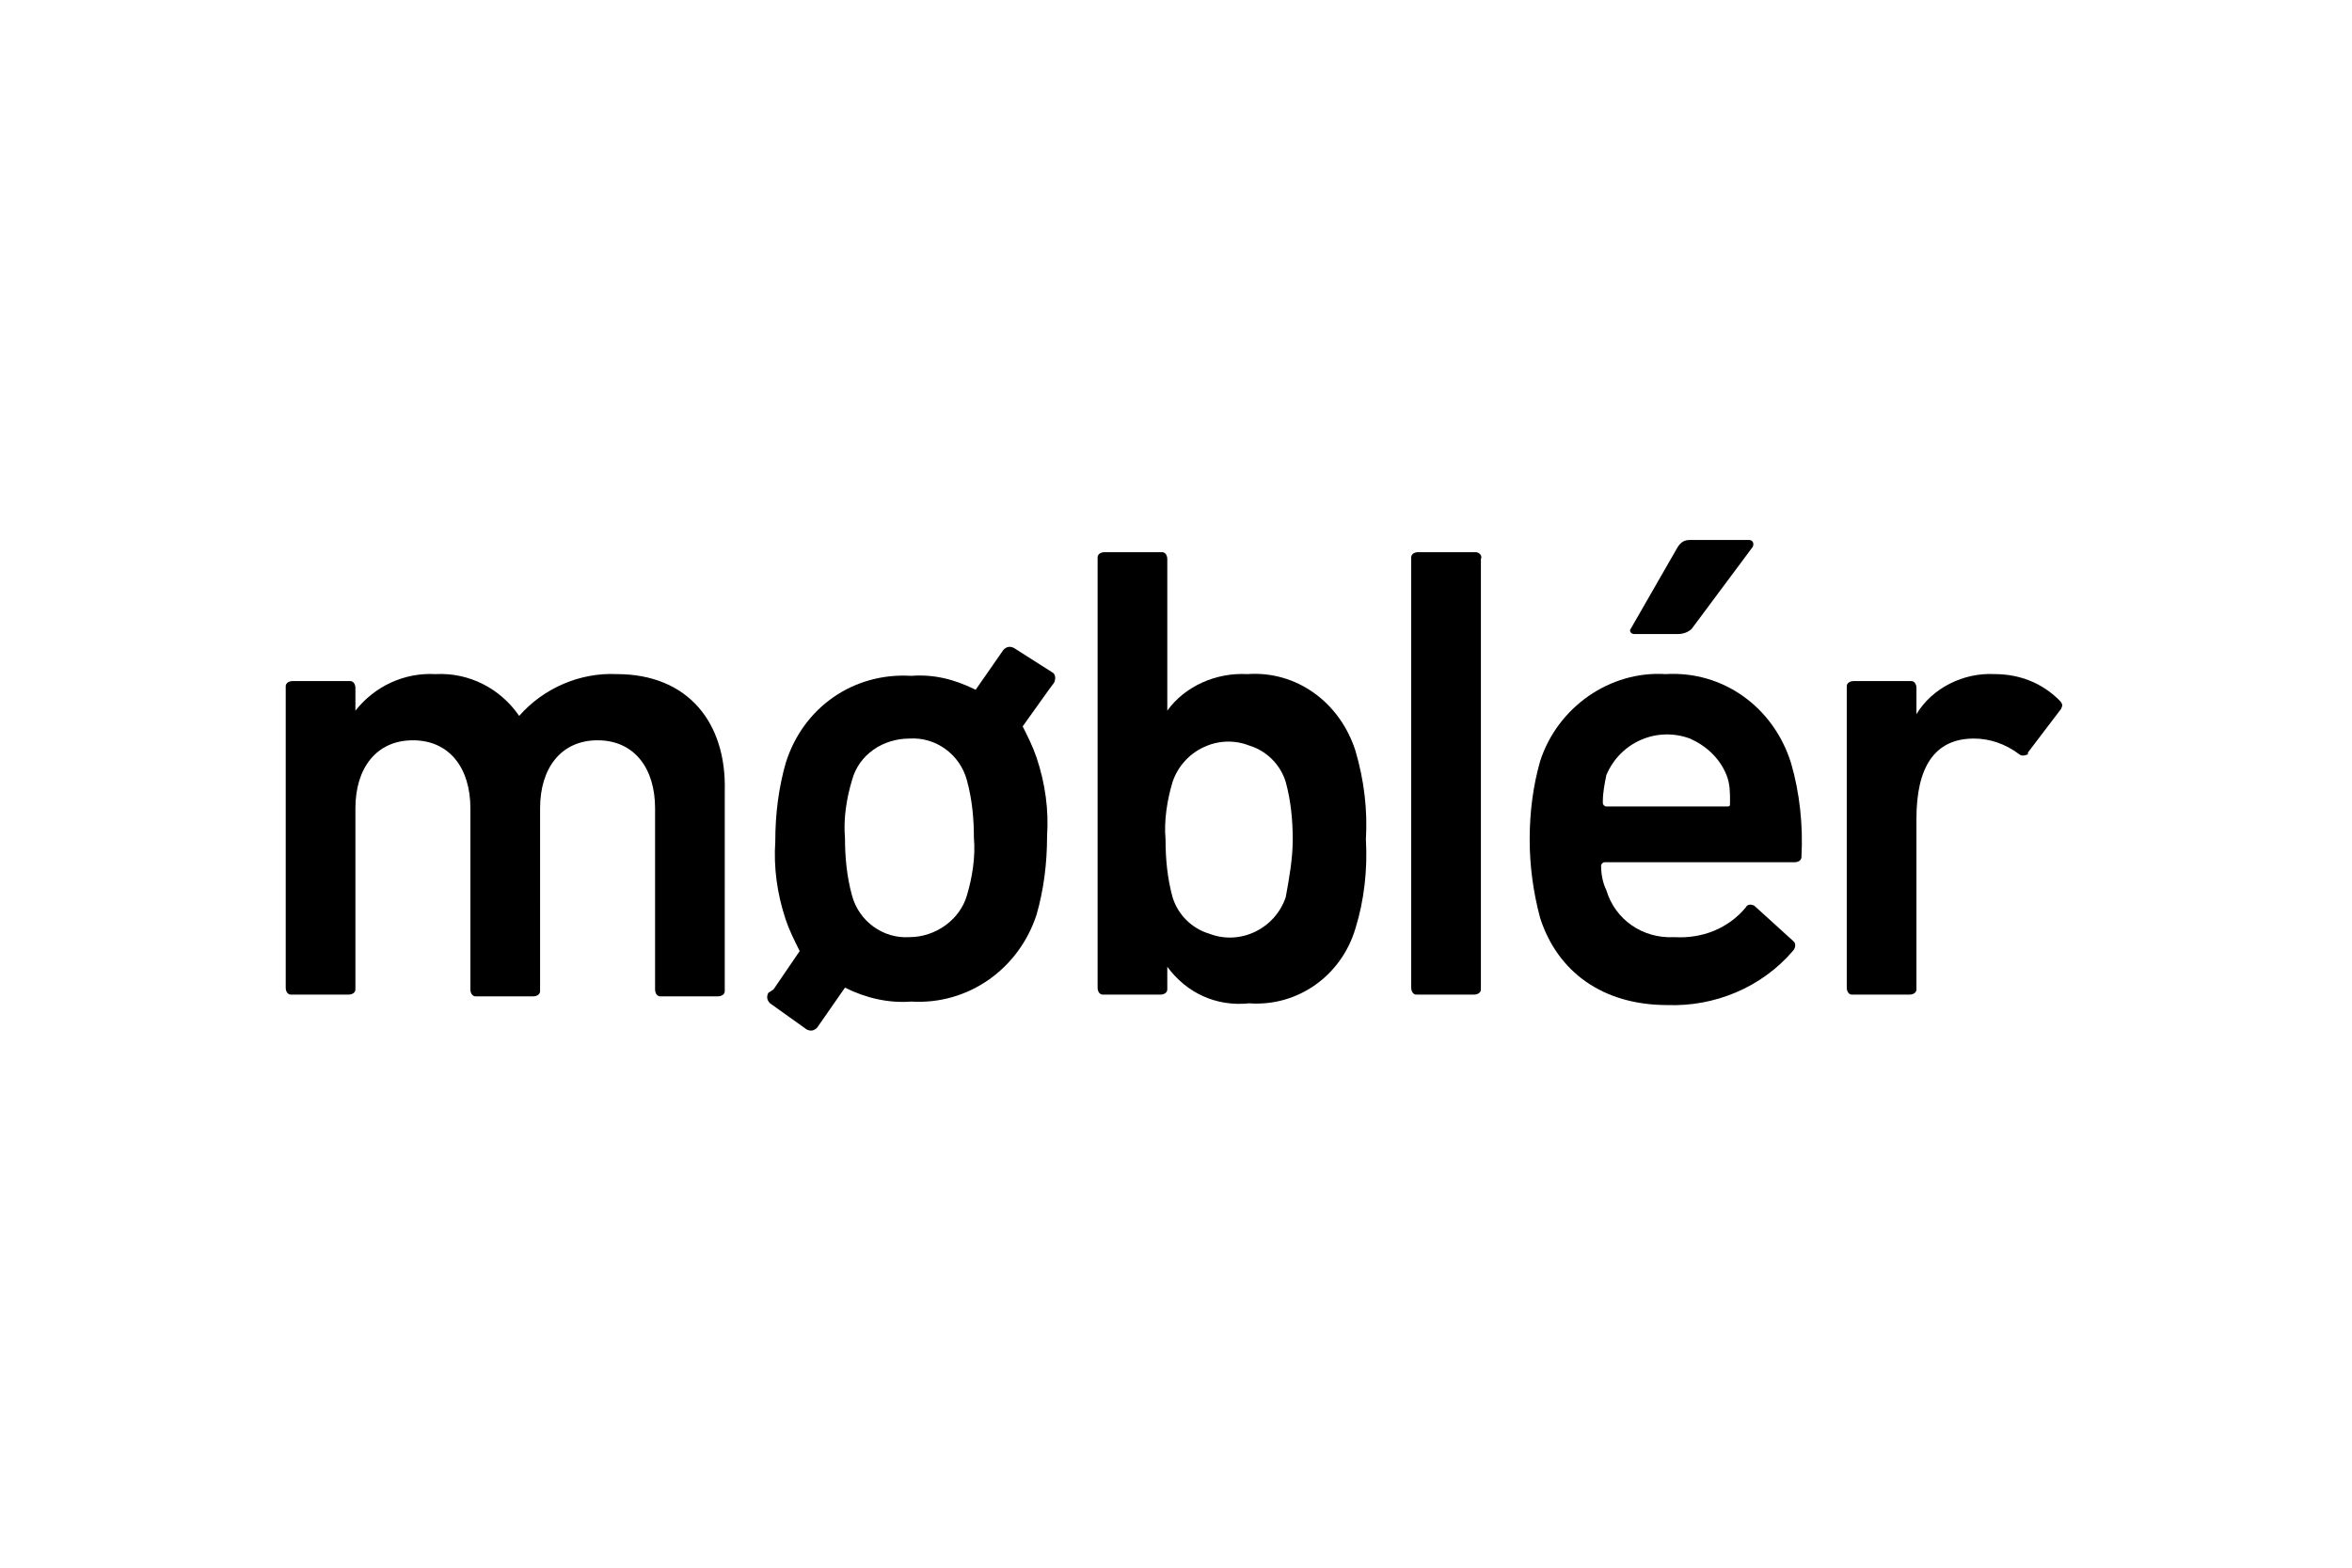
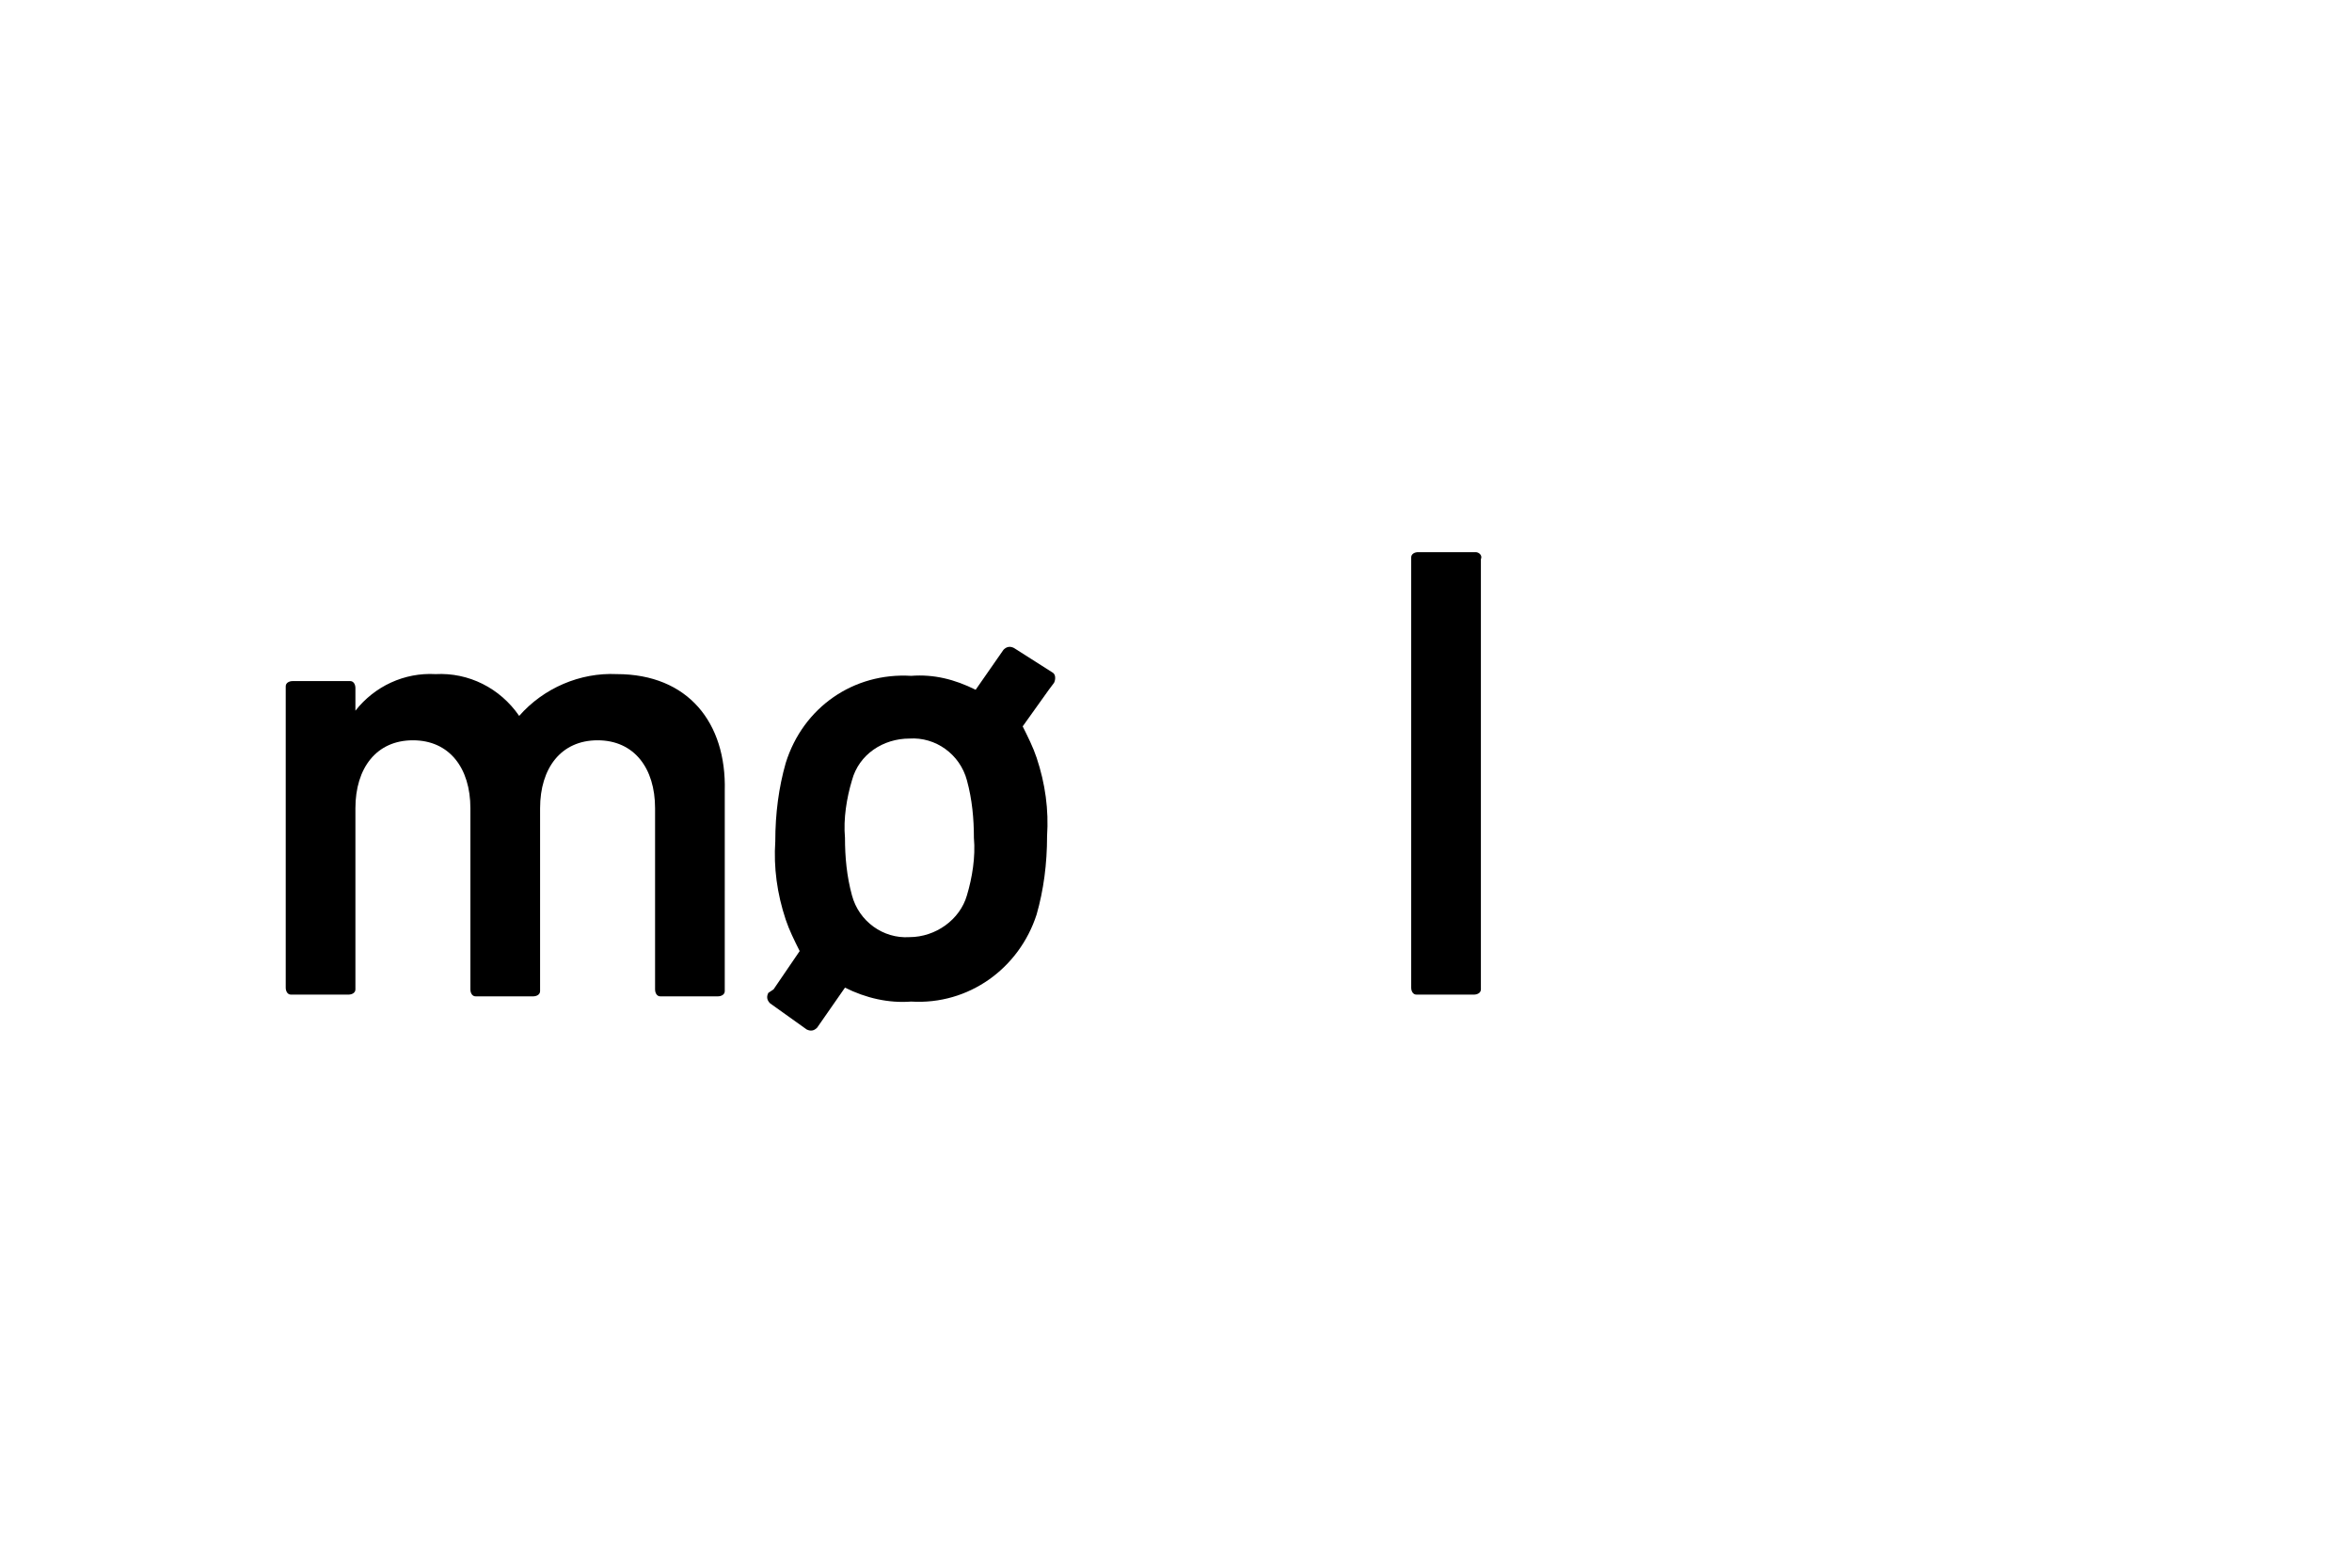
<svg xmlns="http://www.w3.org/2000/svg" version="1.1" id="Ebene_1" x="0px" y="0px" viewBox="0 0 135 90" style="enable-background:new 0 0 135 90;" xml:space="preserve">
  <title>logo-mobler</title>
  <path d="M84.7,31.7h-3.3c-0.2,0-0.4,0.1-0.4,0.3c0,0,0,0,0,0v24.7c0,0.2,0.1,0.4,0.3,0.4c0,0,0,0,0,0h3.3c0.2,0,0.4-0.1,0.4-0.3  c0,0,0,0,0,0V32.1C85.1,31.9,84.9,31.7,84.7,31.7C84.7,31.7,84.7,31.7,84.7,31.7z" />
  <path d="M35.4,38.7c-2.1-0.1-4.2,0.8-5.6,2.4l0,0c-1.1-1.6-2.9-2.5-4.8-2.4c-1.8-0.1-3.5,0.7-4.6,2.1l0,0v-1.3  c0-0.2-0.1-0.4-0.3-0.4c0,0,0,0,0,0h-3.3c-0.2,0-0.4,0.1-0.4,0.3c0,0,0,0,0,0v17.3c0,0.2,0.1,0.4,0.3,0.4c0,0,0,0,0,0H20  c0.2,0,0.4-0.1,0.4-0.3c0,0,0,0,0,0V46.4c0-2.3,1.2-3.9,3.3-3.9s3.3,1.6,3.3,3.9v10.4c0,0.2,0.1,0.4,0.3,0.4c0,0,0,0,0,0h3.3  c0.2,0,0.4-0.1,0.4-0.3c0,0,0,0,0,0V46.4c0-2.3,1.2-3.9,3.3-3.9s3.3,1.6,3.3,3.9v10.4c0,0.2,0.1,0.4,0.3,0.4c0,0,0,0,0,0h3.3  c0.2,0,0.4-0.1,0.4-0.3c0,0,0,0,0,0V45.4C41.7,41.5,39.5,38.7,35.4,38.7z" />
-   <path d="M71.6,38.7c-1.8-0.1-3.6,0.7-4.6,2.1l0,0v-8.7c0-0.2-0.1-0.4-0.3-0.4c0,0,0,0,0,0h-3.3c-0.2,0-0.4,0.1-0.4,0.3c0,0,0,0,0,0  v24.7c0,0.2,0.1,0.4,0.3,0.4c0,0,0,0,0,0h3.3c0.2,0,0.4-0.1,0.4-0.3c0,0,0,0,0,0v-1.3l0,0c1.1,1.5,2.8,2.3,4.7,2.1  c2.8,0.2,5.3-1.6,6.1-4.3c0.5-1.6,0.7-3.4,0.6-5.1c0.1-1.7-0.1-3.4-0.6-5.1C76.9,40.3,74.4,38.5,71.6,38.7z M73.8,51.5  c-0.6,1.8-2.6,2.8-4.4,2.1c-1-0.3-1.8-1.1-2.1-2.1c-0.3-1.1-0.4-2.2-0.4-3.3c-0.1-1.1,0.1-2.3,0.4-3.3c0.6-1.8,2.6-2.8,4.4-2.1  c1,0.3,1.8,1.1,2.1,2.1c0.3,1.1,0.4,2.2,0.4,3.3C74.2,49.3,74,50.4,73.8,51.5z" />
-   <path d="M95.6,38.7c-3.2-0.2-6.2,1.9-7.2,5c-0.4,1.4-0.6,2.9-0.6,4.5c0,1.5,0.2,3,0.6,4.5c1,3.1,3.6,5,7.3,5c2.7,0.1,5.4-1,7.2-3.1  c0.1-0.1,0.2-0.3,0.1-0.5c0,0,0,0-0.1-0.1l-2.2-2c-0.2-0.1-0.4-0.1-0.5,0.1c-1,1.2-2.5,1.8-4.1,1.7c-1.8,0.1-3.4-1-3.9-2.7  c-0.2-0.4-0.3-0.9-0.3-1.4c0-0.1,0.1-0.2,0.2-0.2c0,0,0,0,0,0H103c0.2,0,0.4-0.1,0.4-0.3c0,0,0,0,0,0c0.1-1.8-0.1-3.7-0.6-5.4  C101.8,40.6,98.9,38.5,95.6,38.7z M99.1,46.3h-6.9c-0.1,0-0.2-0.1-0.2-0.2c0,0,0,0,0-0.1c0-0.5,0.1-1,0.2-1.5  c0.8-1.9,2.9-2.8,4.8-2.1c0.9,0.4,1.7,1.1,2.1,2.1c0.2,0.5,0.2,1,0.2,1.5C99.3,46.3,99.3,46.3,99.1,46.3z" />
-   <path d="M93.8,36.4h2.5c0.3,0,0.6-0.1,0.8-0.3l3.5-4.7c0.1-0.2,0-0.4-0.2-0.4H97c-0.3,0-0.5,0.1-0.7,0.4l-2.7,4.7  C93.5,36.2,93.6,36.4,93.8,36.4z" />
-   <path d="M118.2,40.2c-1-1-2.3-1.5-3.7-1.5c-1.8-0.1-3.6,0.8-4.5,2.3l0,0v-1.5c0-0.2-0.1-0.4-0.3-0.4c0,0,0,0,0,0h-3.3  c-0.2,0-0.4,0.1-0.4,0.3c0,0,0,0,0,0v17.3c0,0.2,0.1,0.4,0.3,0.4c0,0,0,0,0,0h3.3c0.2,0,0.4-0.1,0.4-0.3c0,0,0,0,0,0V47  c0-2.9,1-4.6,3.3-4.6c0.9,0,1.8,0.3,2.6,0.9c0.1,0.1,0.3,0.1,0.5,0c0,0,0,0,0-0.1l1.9-2.5C118.4,40.5,118.4,40.4,118.2,40.2z" />
  <path d="M58.2,37.2c-0.2-0.1-0.4-0.1-0.6,0.1c0,0,0,0,0,0L56,39.6c-1.2-0.6-2.4-0.9-3.7-0.8c-3.3-0.2-6.2,1.8-7.2,5  c-0.4,1.4-0.6,2.9-0.6,4.5c-0.1,1.5,0.1,3,0.6,4.5c0.2,0.6,0.5,1.2,0.8,1.8l-1.5,2.2l0,0L44.1,57c-0.1,0.2-0.1,0.4,0.1,0.6l2.1,1.5  c0.2,0.1,0.4,0.1,0.6-0.1c0,0,0,0,0,0l1.6-2.3c1.2,0.6,2.5,0.9,3.8,0.8c3.3,0.2,6.2-1.9,7.2-5c0.4-1.4,0.6-2.9,0.6-4.5  c0.1-1.5-0.1-3-0.6-4.5c-0.2-0.6-0.5-1.2-0.8-1.8l1.5-2.1l0,0l0.3-0.4c0.1-0.2,0.1-0.5-0.1-0.6c0,0,0,0,0,0L58.2,37.2z M55.5,51.4  c-0.4,1.4-1.8,2.4-3.3,2.4c-1.5,0.1-2.9-0.9-3.3-2.4c-0.3-1.1-0.4-2.2-0.4-3.3c-0.1-1.1,0.1-2.3,0.4-3.3c0.4-1.5,1.8-2.4,3.3-2.4  c1.5-0.1,2.9,0.9,3.3,2.4c0.3,1.1,0.4,2.2,0.4,3.3C56,49.2,55.8,50.4,55.5,51.4z" />
</svg>